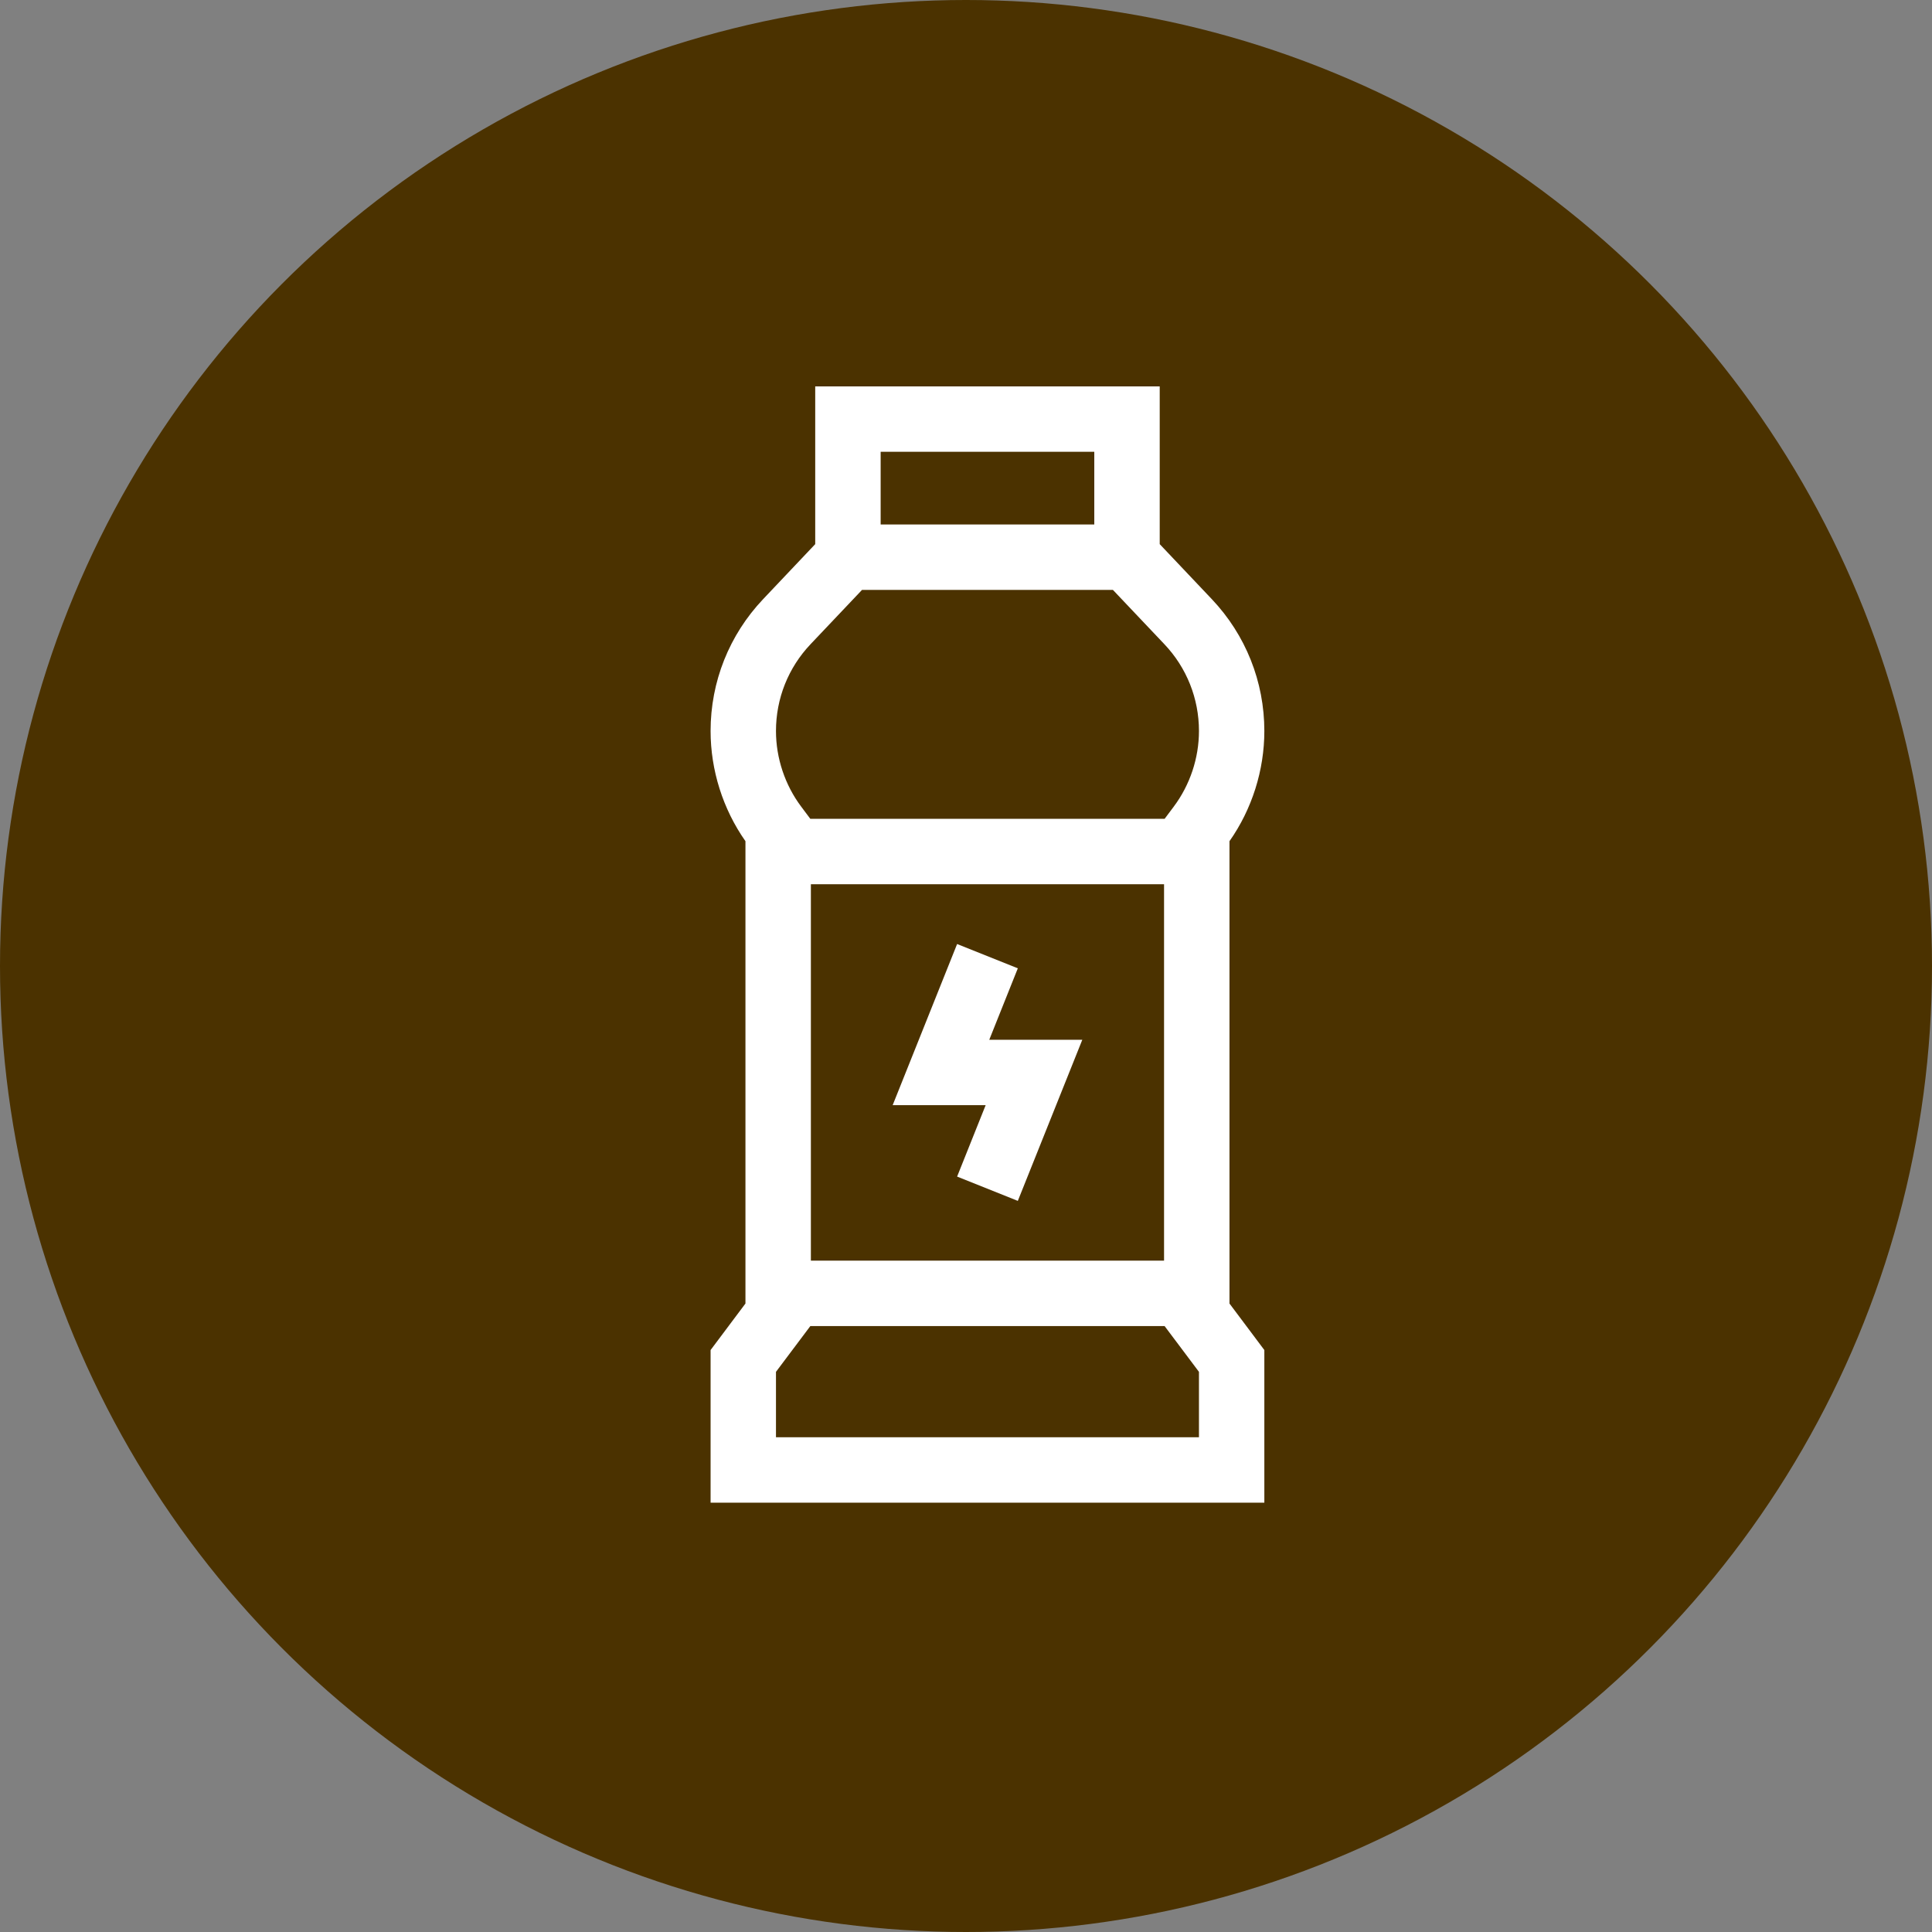
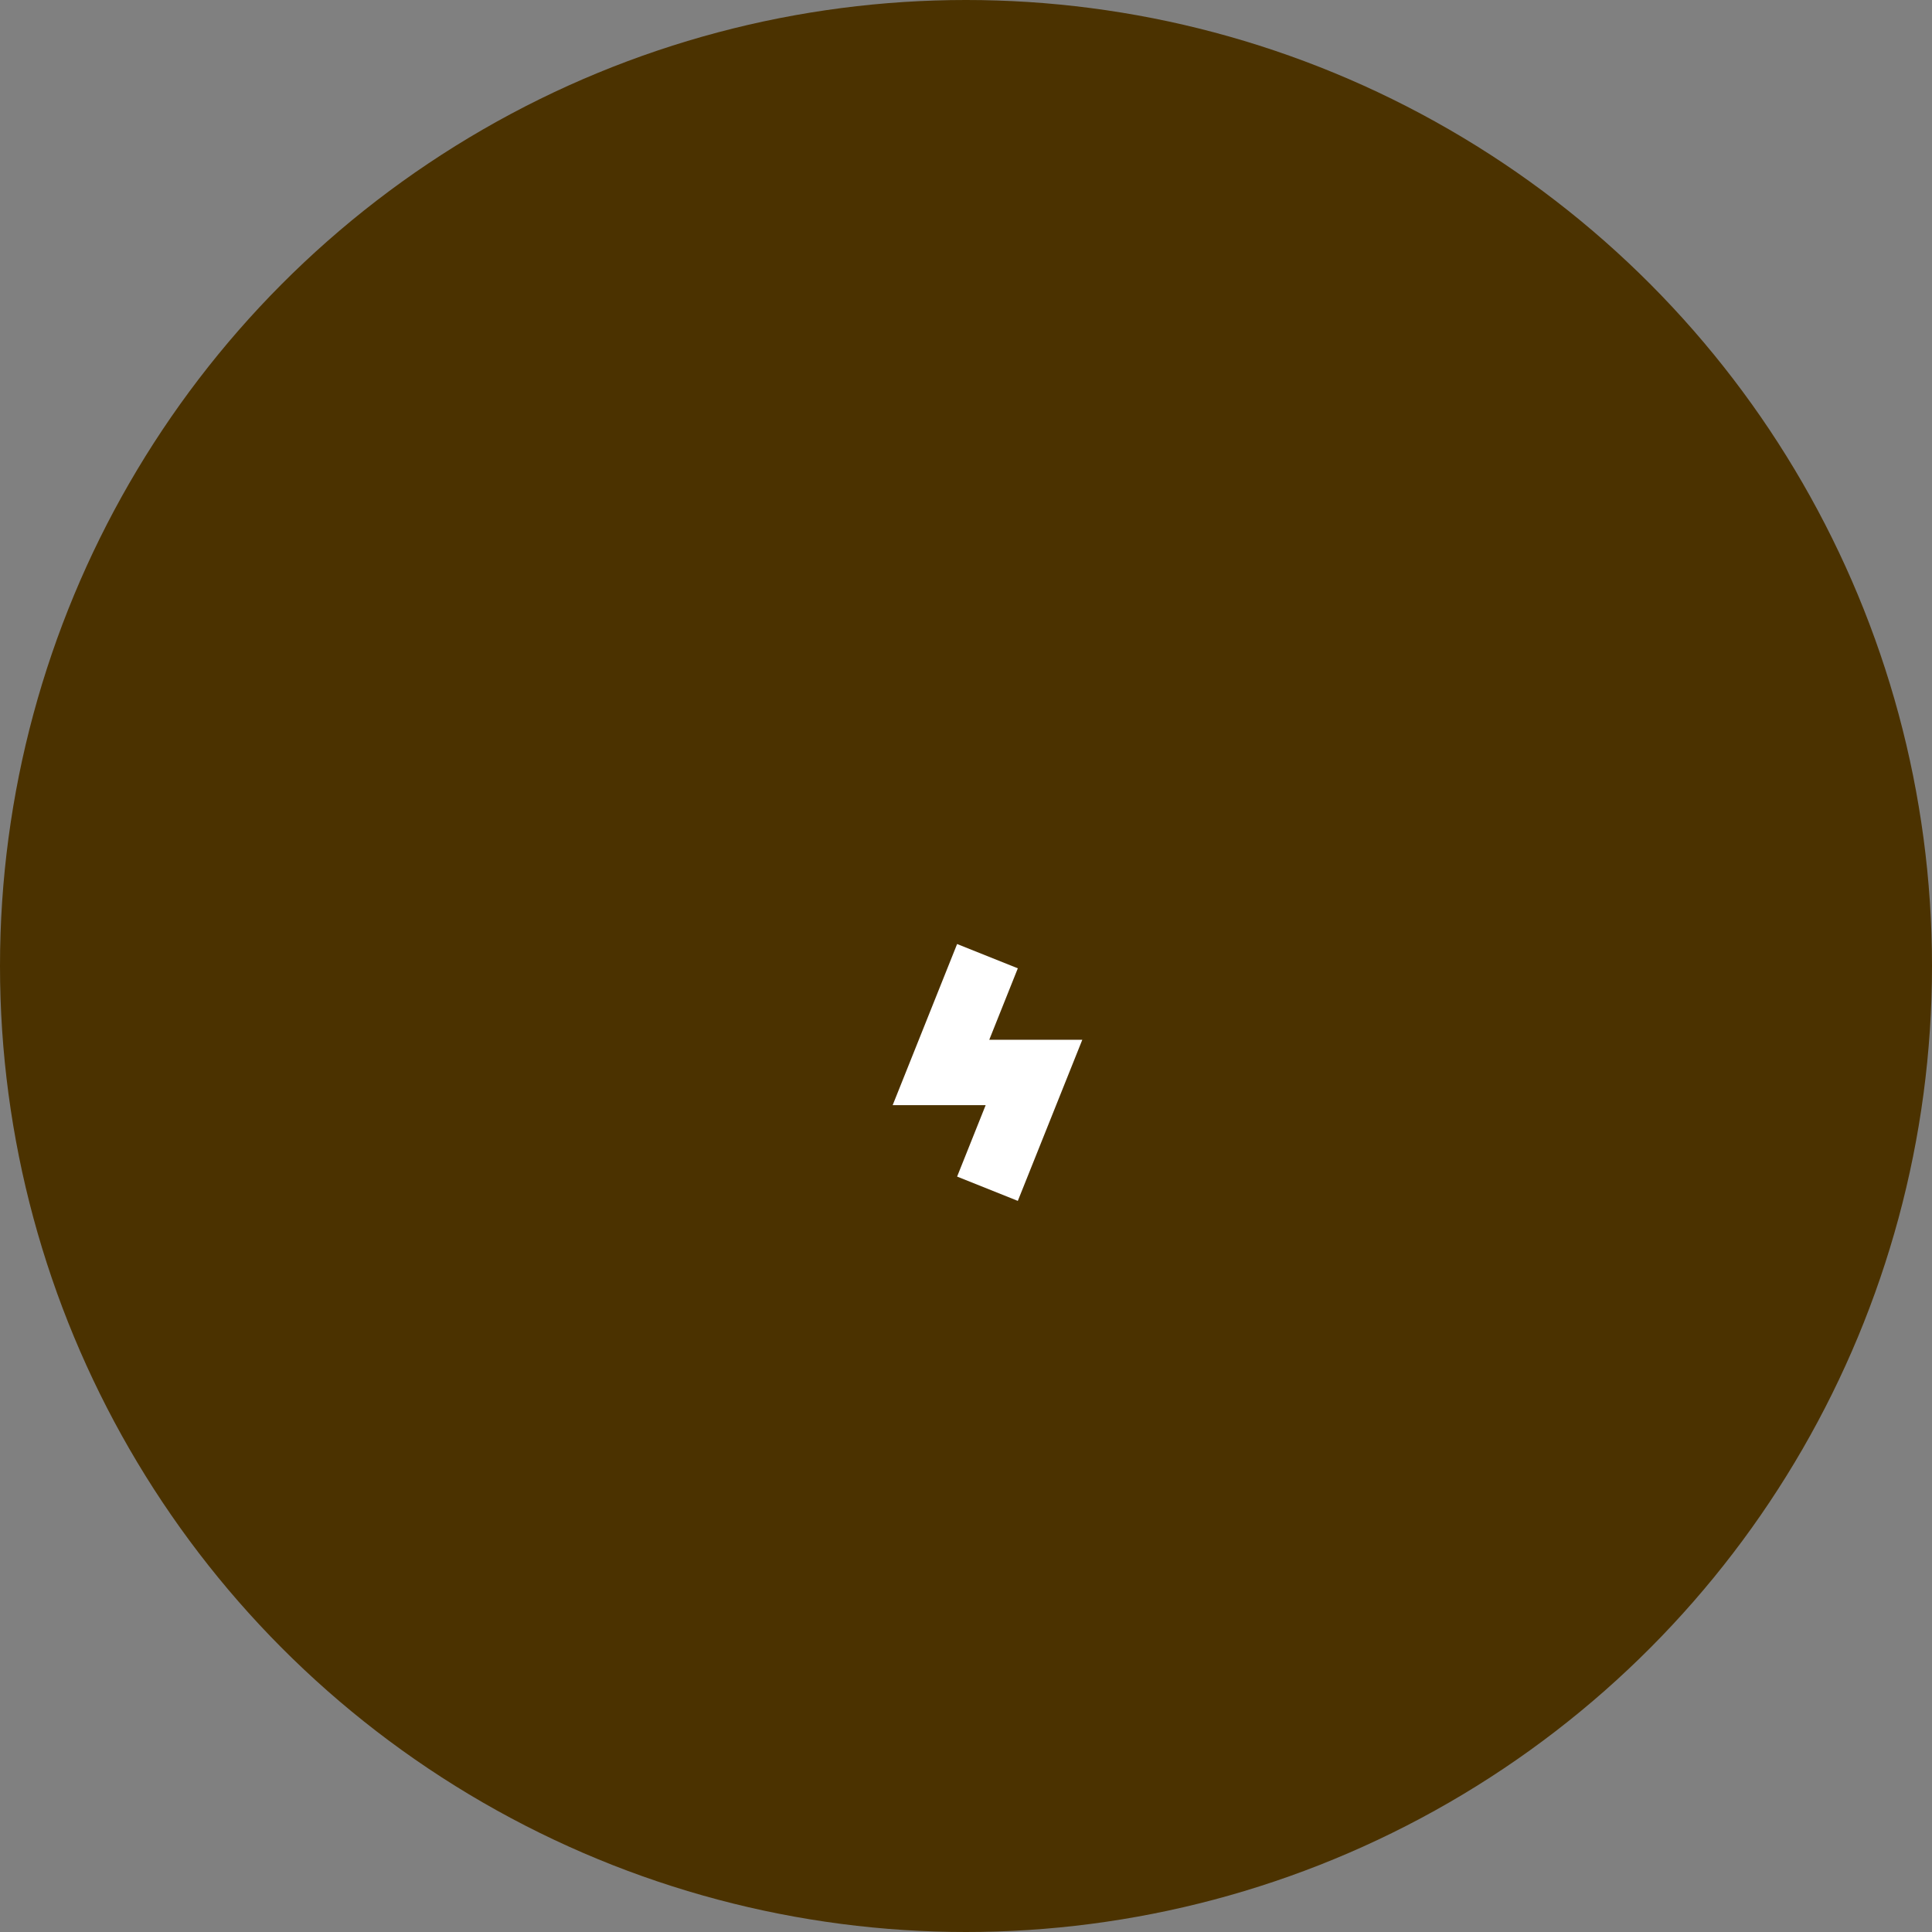
<svg xmlns="http://www.w3.org/2000/svg" width="45" height="45" viewBox="0 0 45 45" fill="none">
  <rect x="0" y="0" width="45" height="45" fill="#808080" stroke="none" />
  <circle cx="22.5" cy="22.5" r="22.5" fill="#4B3200" />
-   <path d="M28.637 19.593C29.162 18.846 29.449 17.939 29.449 17.026C29.449 15.879 29.015 14.789 28.226 13.956L27.012 12.674V9H18.988V12.674L17.774 13.956C16.985 14.789 16.551 15.879 16.551 17.026C16.551 17.939 16.838 18.846 17.363 19.593V30.362L16.551 31.445V35H29.449V31.445L28.637 30.362V19.593ZM27.926 33.477H18.074V31.953L18.874 30.887H27.126L27.926 31.953V33.477ZM20.512 10.523H25.488V12.216H20.512V10.523ZM20.078 13.74H25.922L27.12 15.004C27.64 15.552 27.926 16.27 27.926 17.026C27.926 17.657 27.717 18.284 27.338 18.789L27.126 19.072H18.874L18.662 18.789C18.283 18.284 18.074 17.657 18.074 17.026C18.074 16.27 18.36 15.552 18.88 15.004L20.078 13.74ZM27.113 29.363H18.887V20.595H27.113V29.363Z" fill="white" />
  <path d="M22.958 25.741L22.293 27.405L23.707 27.971L25.209 24.218H23.042L23.707 22.554L22.293 21.988L20.792 25.741H22.958Z" fill="white" />
</svg>